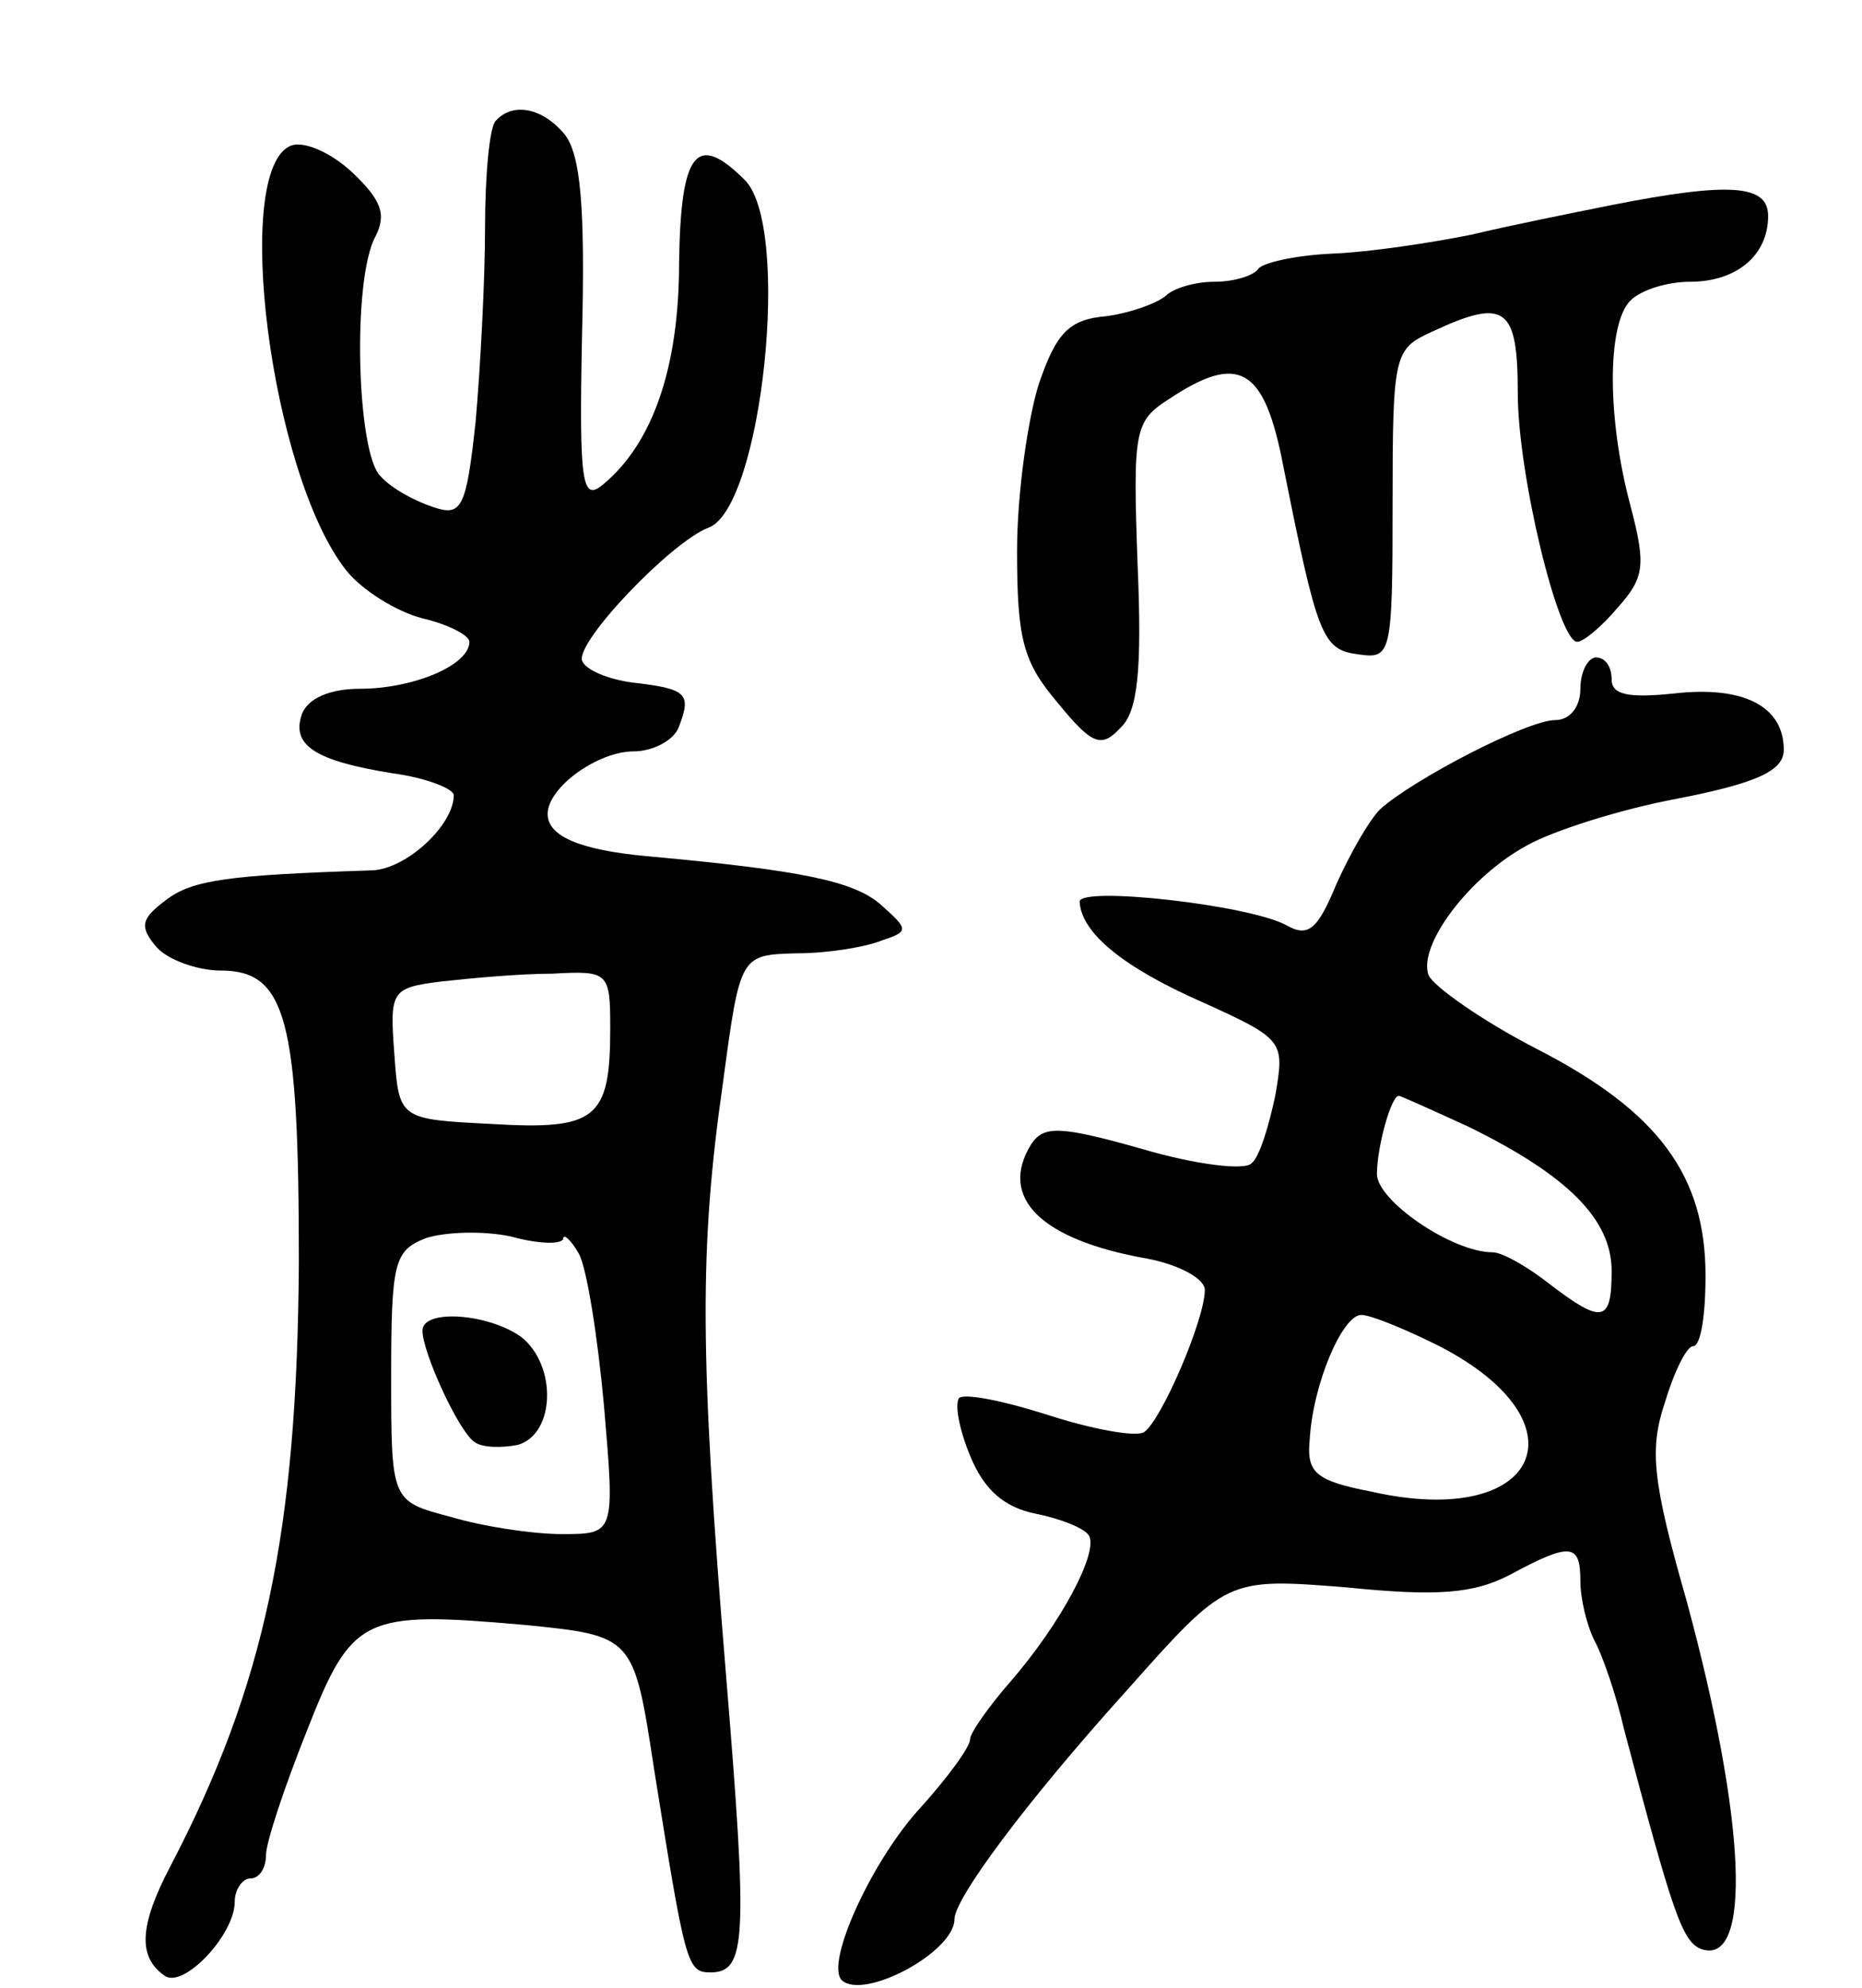
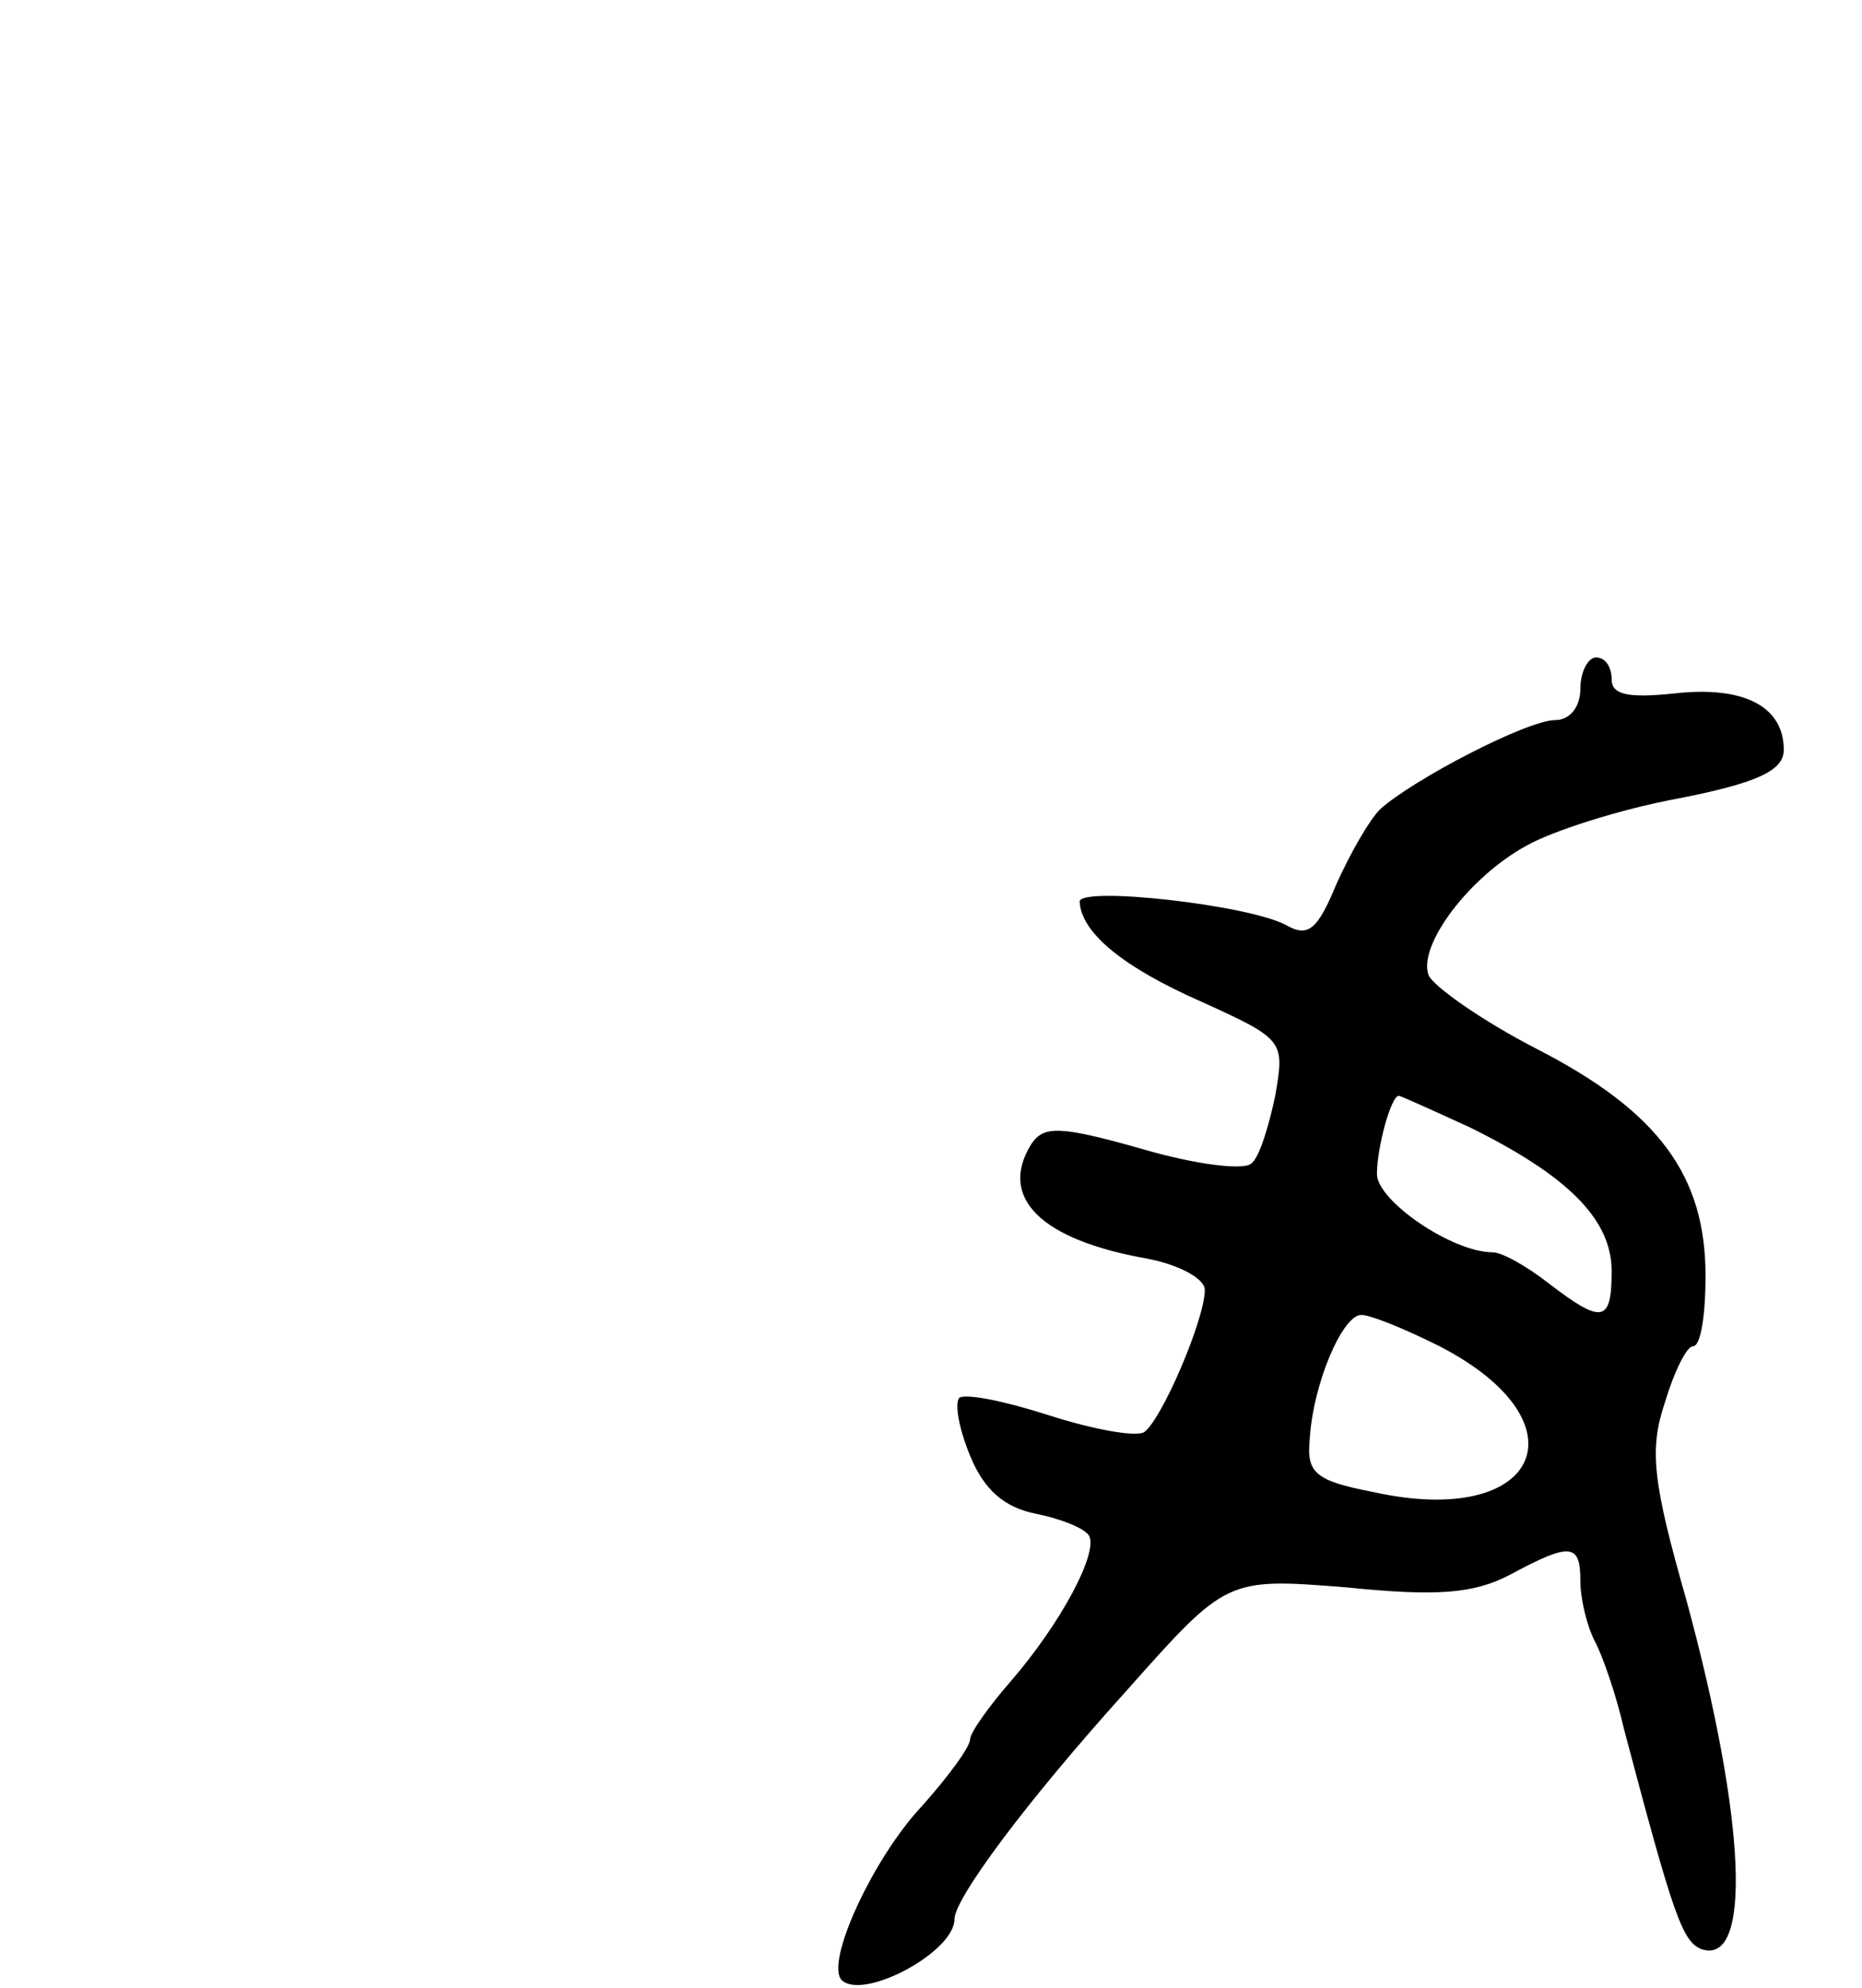
<svg xmlns="http://www.w3.org/2000/svg" version="1.0" width="119" height="127" viewBox="0 0 119 127">
  <g transform="translate(0,127) scale(0.1,-0.1)">
-     <path d="M317 1193 c-4 -3 -7 -34 -7 -68 0 -34 -3 -90 -6 -124 -6 -56 -9 -61 -27 -55 -12 4 -27 12 -34 20 -15 15 -18 126 -3 153 7 14 4 23 -15 41 -14 13 -31 20 -39 17 -38 -15 -13 -210 35 -271 10 -13 33 -27 49 -31 17 -4 30 -11 30 -15 0 -15 -36 -30 -70 -30 -19 0 -33 -6 -37 -16 -7 -20 8 -30 58 -38 22 -3 39 -10 39 -14 0 -19 -30 -47 -52 -48 -92 -3 -115 -6 -132 -19 -16 -12 -17 -17 -6 -30 7 -8 26 -15 41 -15 42 0 50 -31 50 -186 -1 -173 -22 -271 -82 -386 -20 -38 -21 -58 -4 -70 12 -9 45 26 45 47 0 8 5 15 10 15 6 0 10 7 10 15 0 8 12 44 26 79 29 74 36 77 139 68 70 -7 70 -7 83 -92 20 -125 21 -130 36 -130 23 0 24 20 10 190 -17 206 -17 273 -2 378 11 82 11 82 47 83 20 0 44 4 54 8 18 6 18 7 0 23 -17 15 -50 22 -149 31 -44 4 -64 13 -64 27 0 17 32 40 55 40 12 0 26 7 29 16 8 21 5 24 -30 28 -15 2 -30 8 -32 14 -4 12 57 76 81 85 34 13 53 192 23 222 -31 31 -41 18 -42 -53 0 -67 -17 -115 -48 -141 -14 -12 -16 -2 -14 96 2 81 -1 114 -11 127 -14 17 -33 21 -44 9z m73 -580 c0 -58 -9 -65 -76 -61 -59 3 -59 3 -62 45 -3 40 -2 42 30 46 18 2 50 5 71 5 36 2 37 1 37 -35z m-30 -134 c0 3 5 -1 10 -10 5 -9 12 -53 16 -97 7 -82 7 -82 -27 -82 -19 0 -51 5 -71 11 -38 10 -38 10 -38 90 0 73 2 80 22 88 12 4 37 5 55 1 18 -5 33 -5 33 -1z" />
-     <path d="M270 420 c0 -14 23 -64 33 -71 5 -4 18 -4 28 -2 24 7 25 51 2 69 -21 15 -63 18 -63 4z" />
-     <path d="M1030 1139 c-25 -5 -65 -13 -90 -19 -25 -5 -64 -11 -88 -12 -24 -1 -46 -6 -48 -10 -3 -4 -15 -8 -28 -8 -12 0 -26 -4 -31 -9 -6 -5 -23 -11 -38 -13 -24 -2 -32 -11 -43 -43 -7 -22 -14 -70 -14 -107 0 -57 4 -71 26 -97 22 -27 28 -29 40 -16 11 10 14 36 11 105 -3 85 -2 91 20 105 45 30 61 20 73 -42 22 -110 25 -118 48 -121 21 -3 22 -1 22 96 0 96 1 99 25 110 47 22 55 16 55 -39 0 -52 26 -159 38 -159 4 0 16 10 26 22 17 19 18 27 8 65 -15 56 -15 116 0 131 7 7 24 12 38 12 30 0 50 17 50 42 0 20 -24 22 -100 7z" />
    <path d="M1010 830 c0 -12 -7 -20 -16 -20 -18 0 -91 -38 -112 -57 -7 -7 -19 -28 -28 -48 -12 -29 -18 -34 -32 -26 -24 13 -132 25 -132 15 1 -20 28 -42 78 -64 53 -24 53 -25 47 -60 -4 -19 -10 -39 -15 -43 -4 -5 -36 -1 -70 9 -53 15 -63 15 -71 3 -21 -34 6 -61 74 -73 21 -4 37 -13 37 -20 0 -19 -28 -84 -39 -91 -6 -3 -33 2 -61 11 -28 9 -53 14 -57 11 -3 -4 0 -20 7 -37 9 -22 22 -33 42 -37 15 -3 31 -9 34 -14 6 -11 -18 -56 -50 -93 -14 -16 -26 -33 -26 -37 0 -5 -14 -24 -31 -43 -31 -33 -62 -100 -51 -111 14 -13 72 18 72 39 0 13 45 74 110 146 64 72 64 72 140 66 59 -6 82 -4 105 8 39 21 45 20 45 -4 0 -11 4 -28 9 -38 5 -9 14 -35 19 -57 31 -117 37 -135 49 -140 33 -12 29 82 -9 222 -22 77 -24 97 -14 127 6 20 14 36 18 36 5 0 8 20 8 45 0 64 -30 105 -108 145 -35 18 -66 40 -69 47 -7 19 26 63 63 83 16 9 59 23 97 30 51 10 67 18 67 31 0 28 -26 41 -70 36 -29 -3 -40 -1 -40 9 0 8 -4 14 -10 14 -5 0 -10 -9 -10 -20z m-71 -280 c63 -31 91 -59 91 -92 0 -33 -6 -34 -40 -8 -14 11 -30 20 -36 20 -26 0 -74 33 -74 50 0 17 9 50 14 50 1 0 21 -9 45 -20z m-19 -140 c95 -49 64 -117 -43 -93 -36 7 -42 12 -40 33 2 36 21 80 33 80 6 0 28 -9 50 -20z" />
  </g>
</svg>